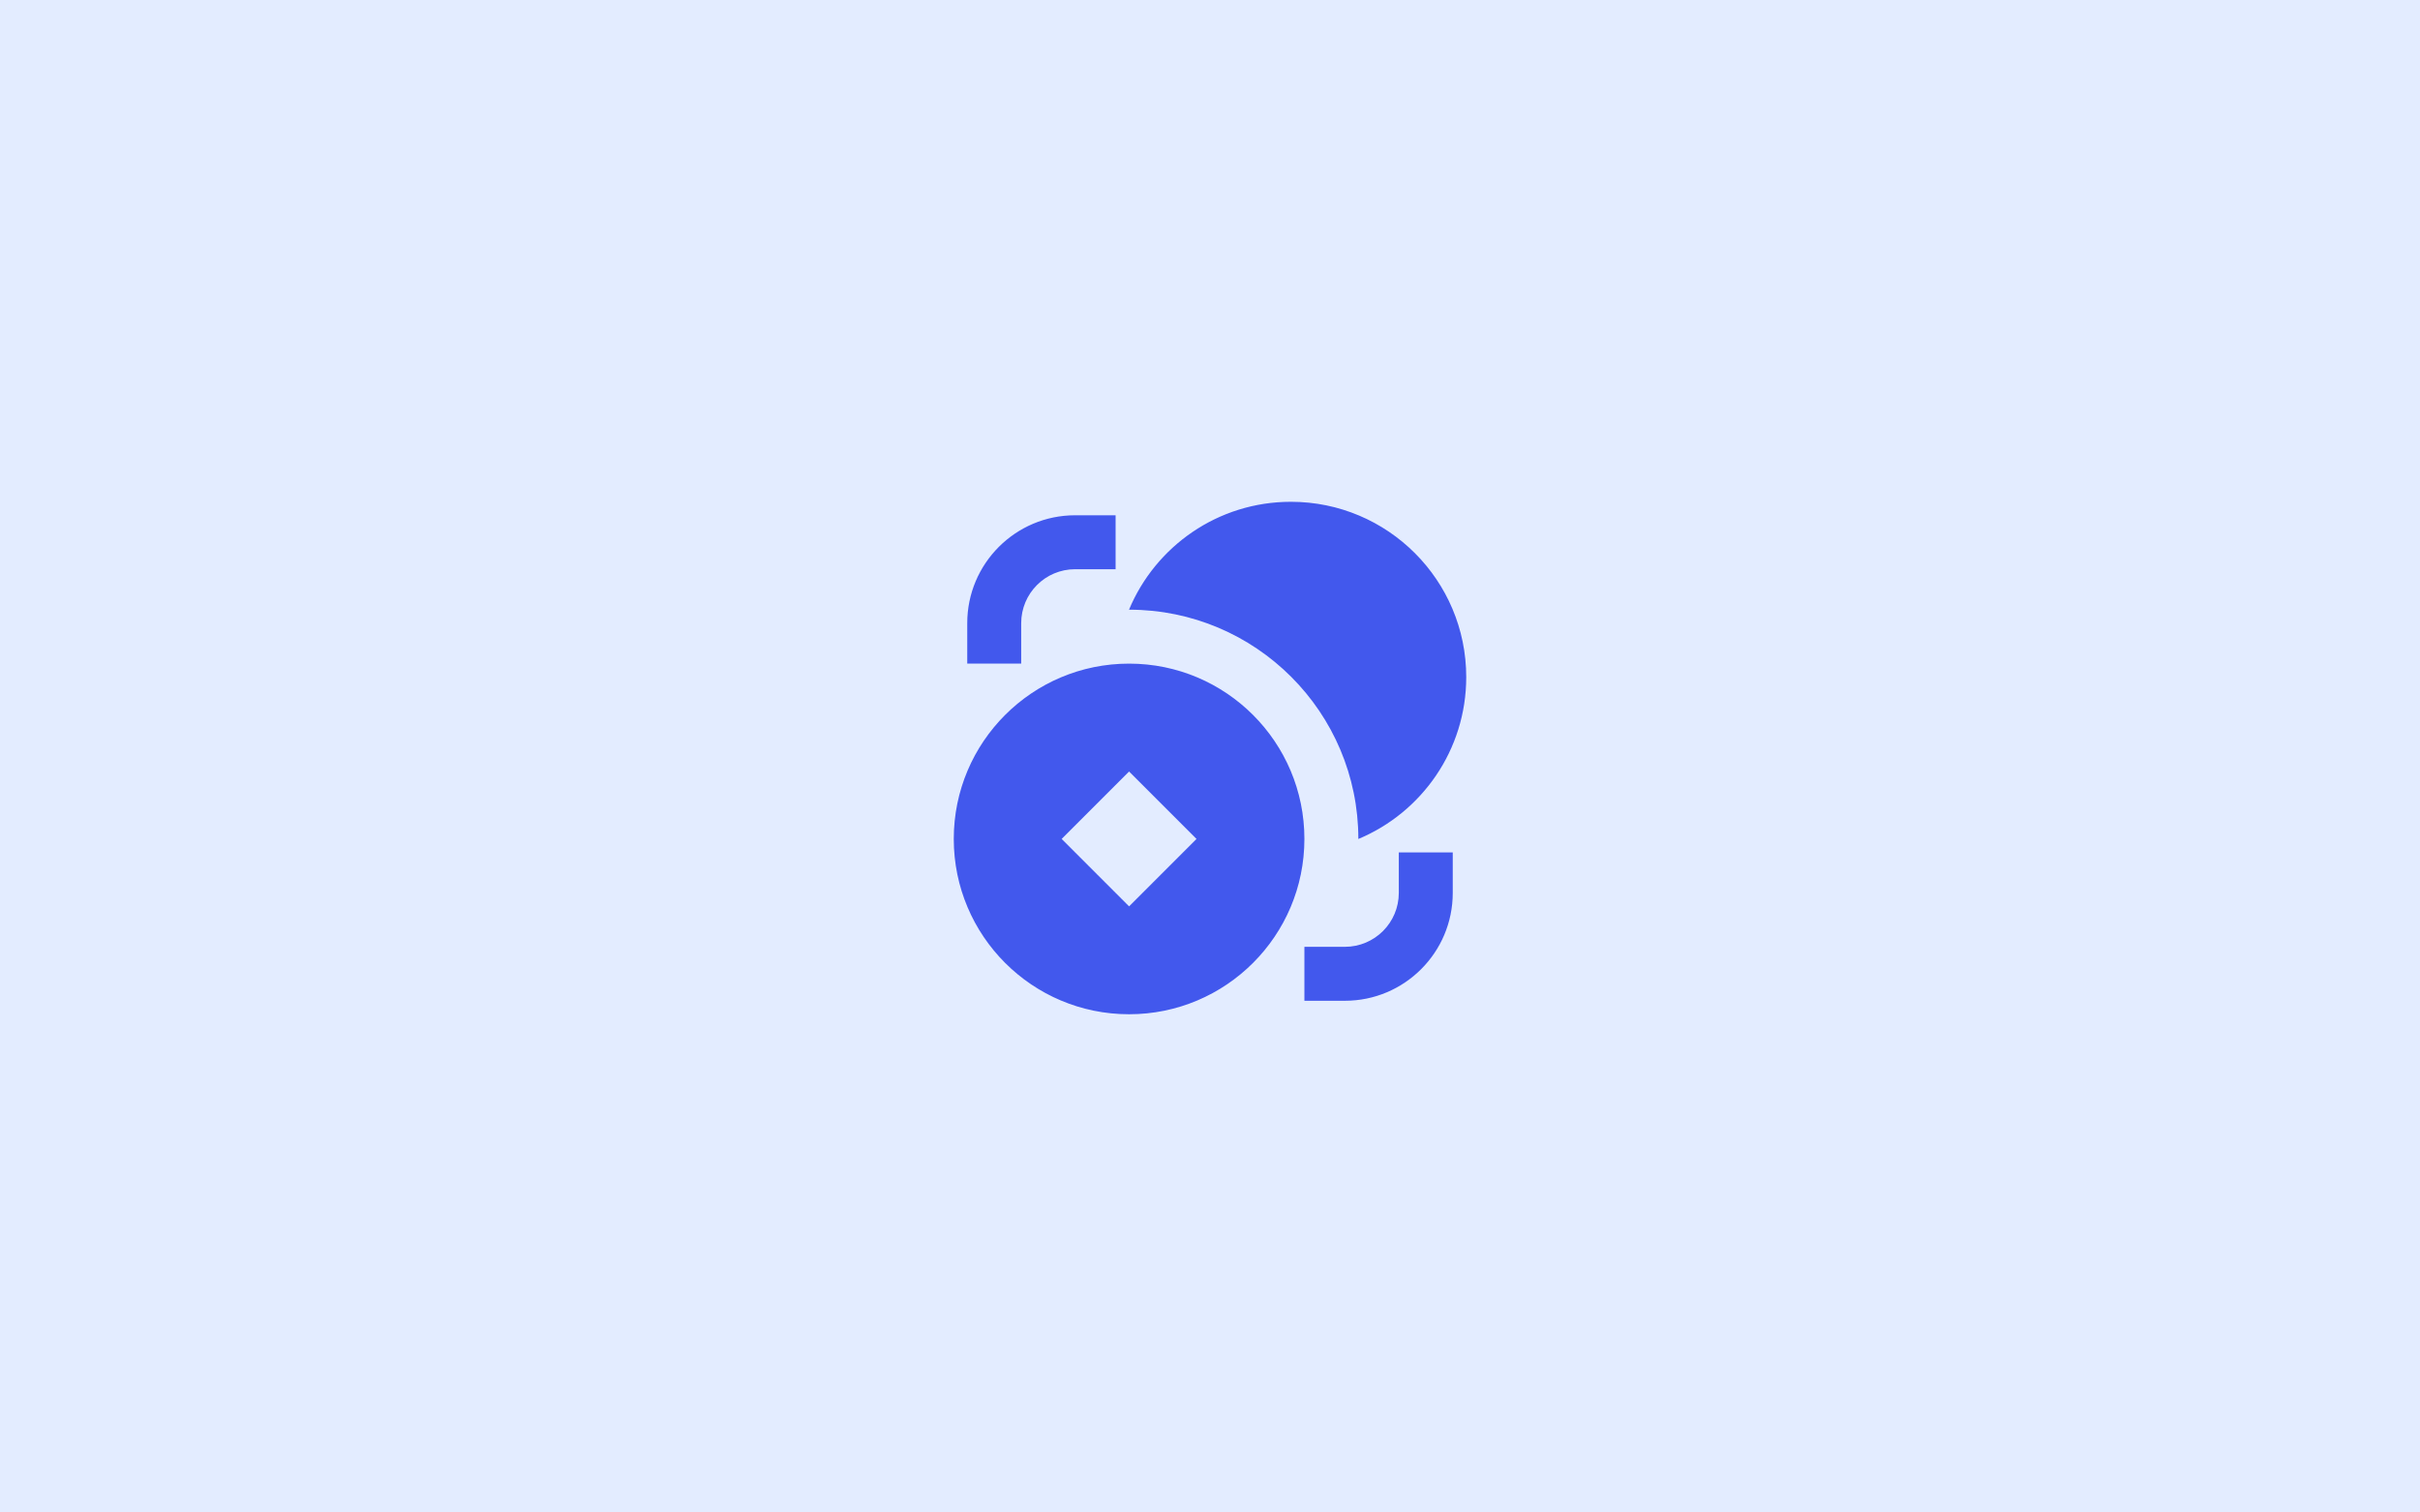
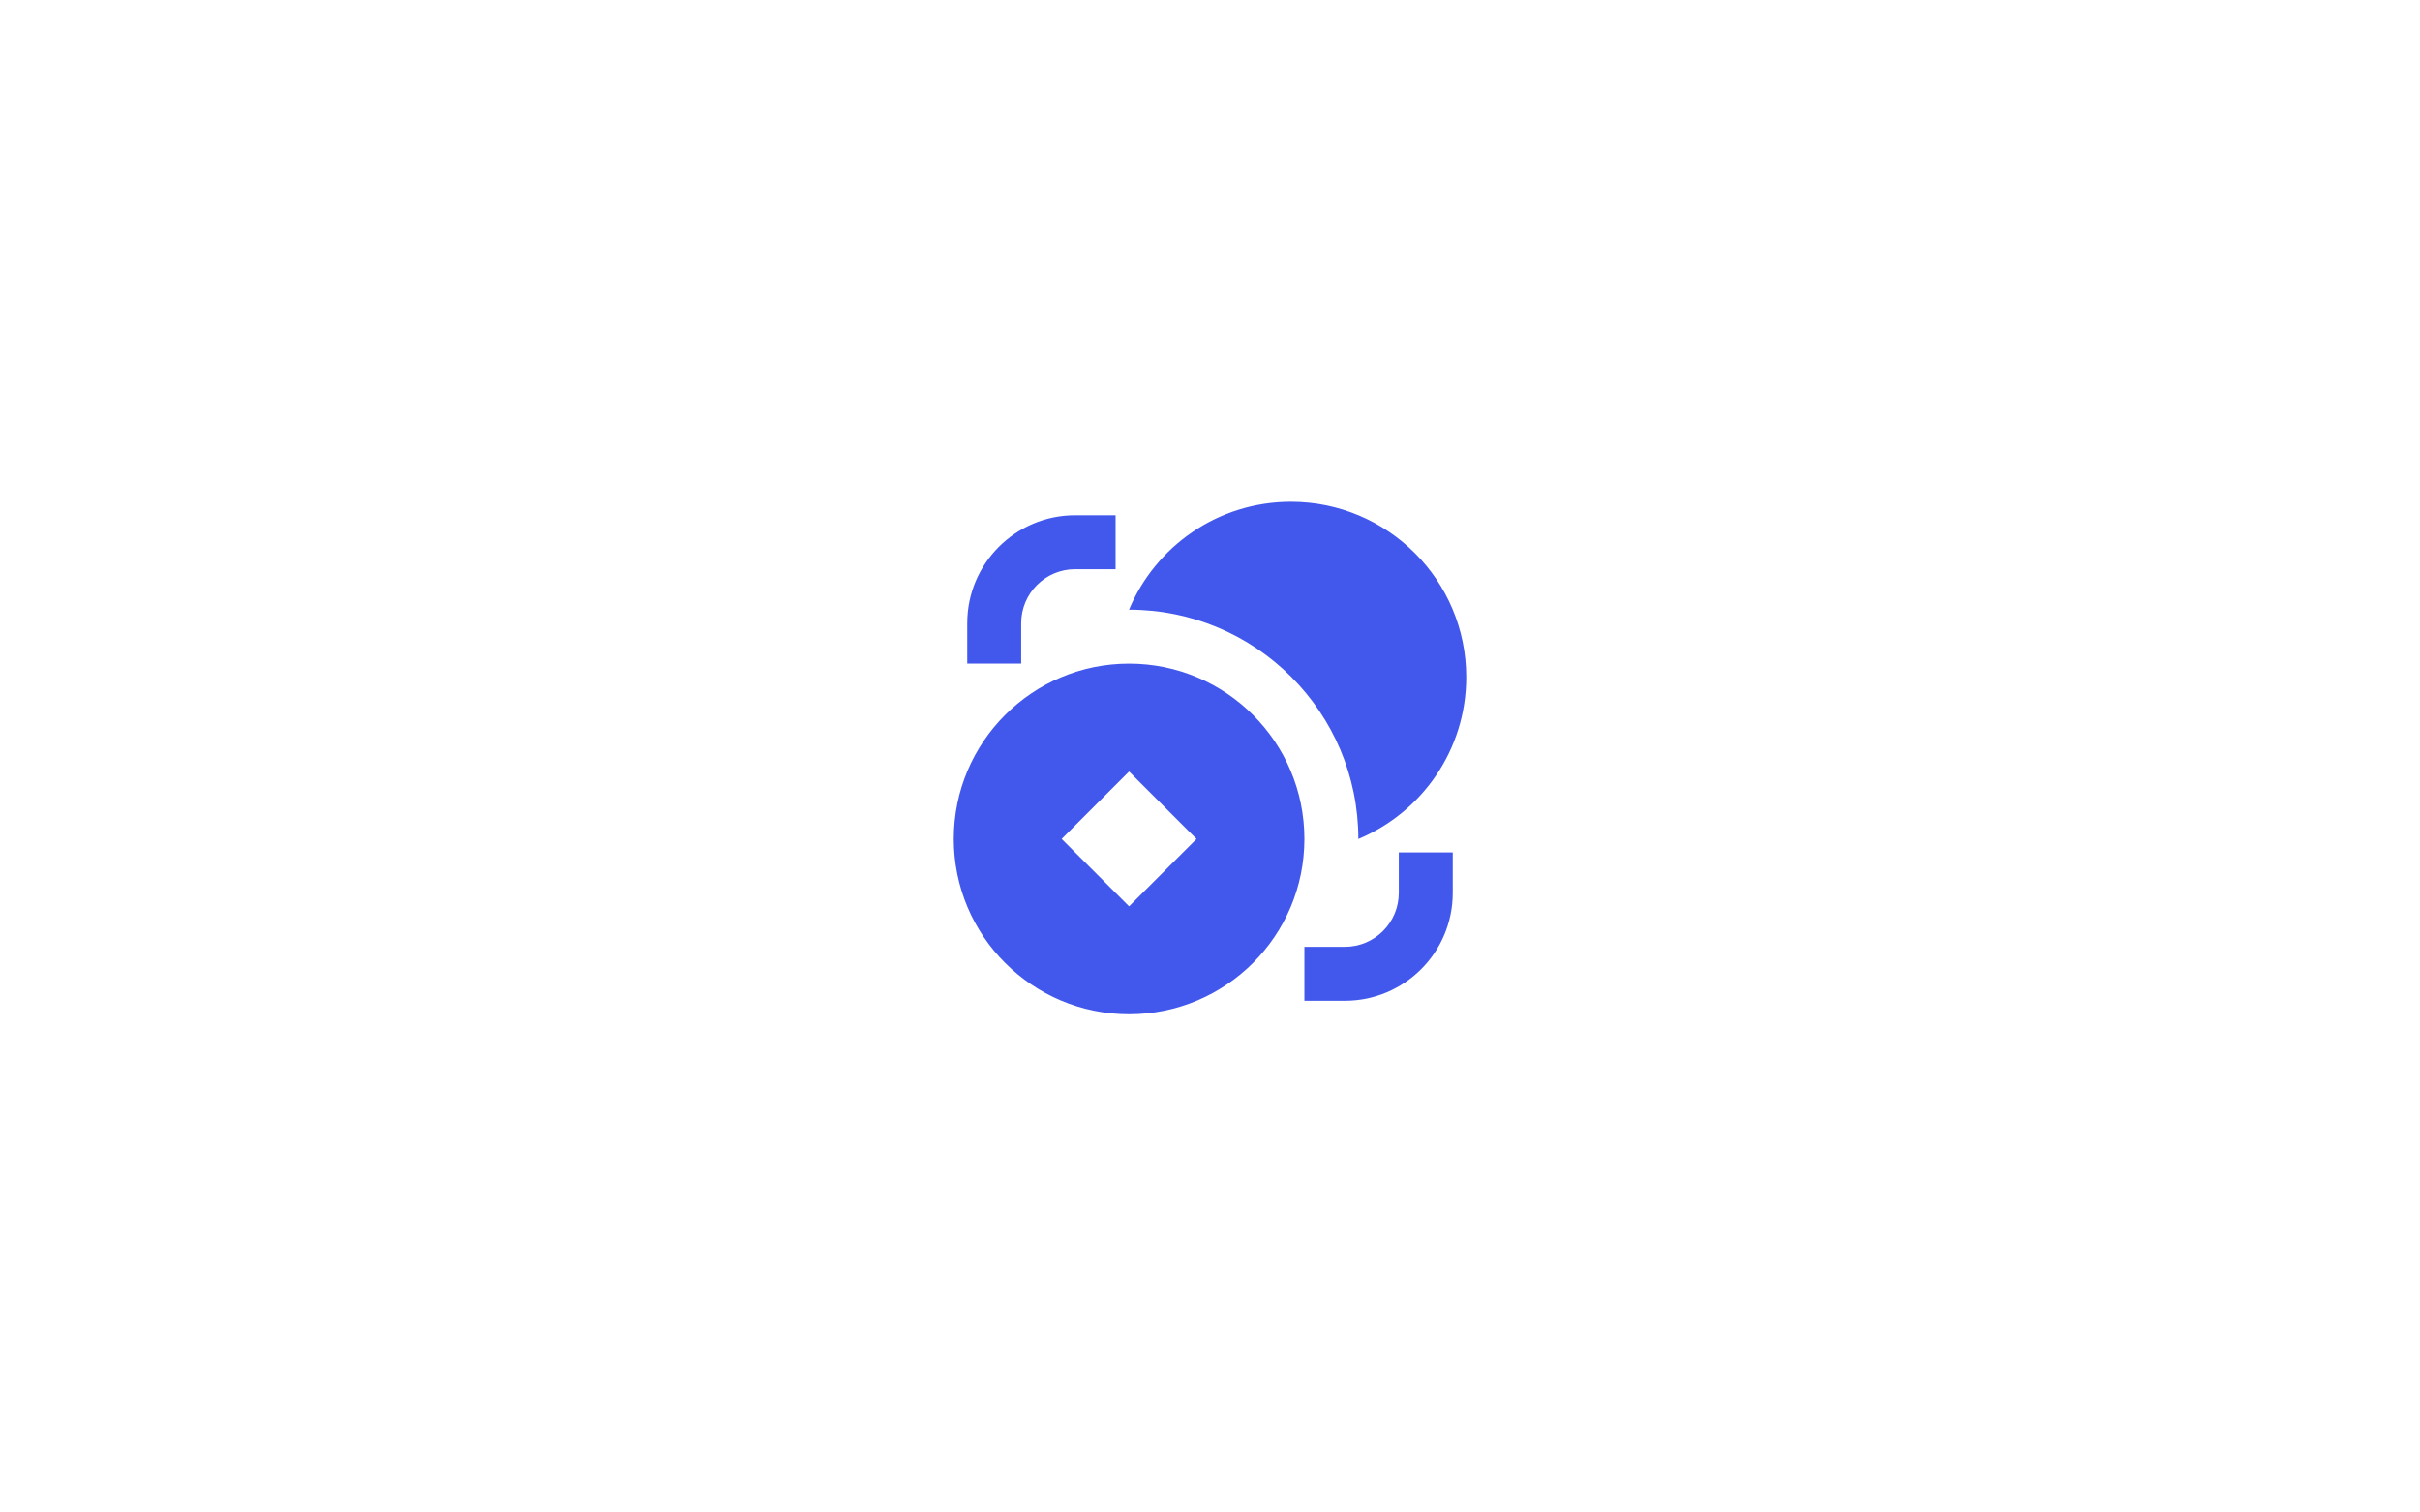
<svg xmlns="http://www.w3.org/2000/svg" width="680" height="425" viewBox="0 0 680 425" fill="none">
-   <rect width="680" height="425" fill="#E3ECFF" />
  <path d="M412 190.263C412 210.756 399.487 228.327 381.684 235.75V235.737C381.684 200.158 352.842 171.316 317.263 171.316H317.249C324.673 153.513 342.244 141 362.737 141C389.945 141 412 163.056 412 190.263ZM302.105 144.789C285.362 144.789 271.789 158.362 271.789 175.105V186.474H286.947V175.105C286.947 166.734 293.734 159.947 302.105 159.947H313.474V144.789H302.105ZM393.053 239.526V250.895C393.053 259.266 386.266 266.053 377.895 266.053H366.526V281.211H377.895C394.637 281.211 408.211 267.637 408.211 250.895V239.526H393.053ZM317.263 285C344.471 285 366.526 262.945 366.526 235.737C366.526 208.529 344.471 186.474 317.263 186.474C290.056 186.474 268 208.529 268 235.737C268 262.945 290.056 285 317.263 285ZM317.263 216.789L336.211 235.737L317.263 254.684L298.316 235.737L317.263 216.789Z" fill="#4258ED" />
</svg>